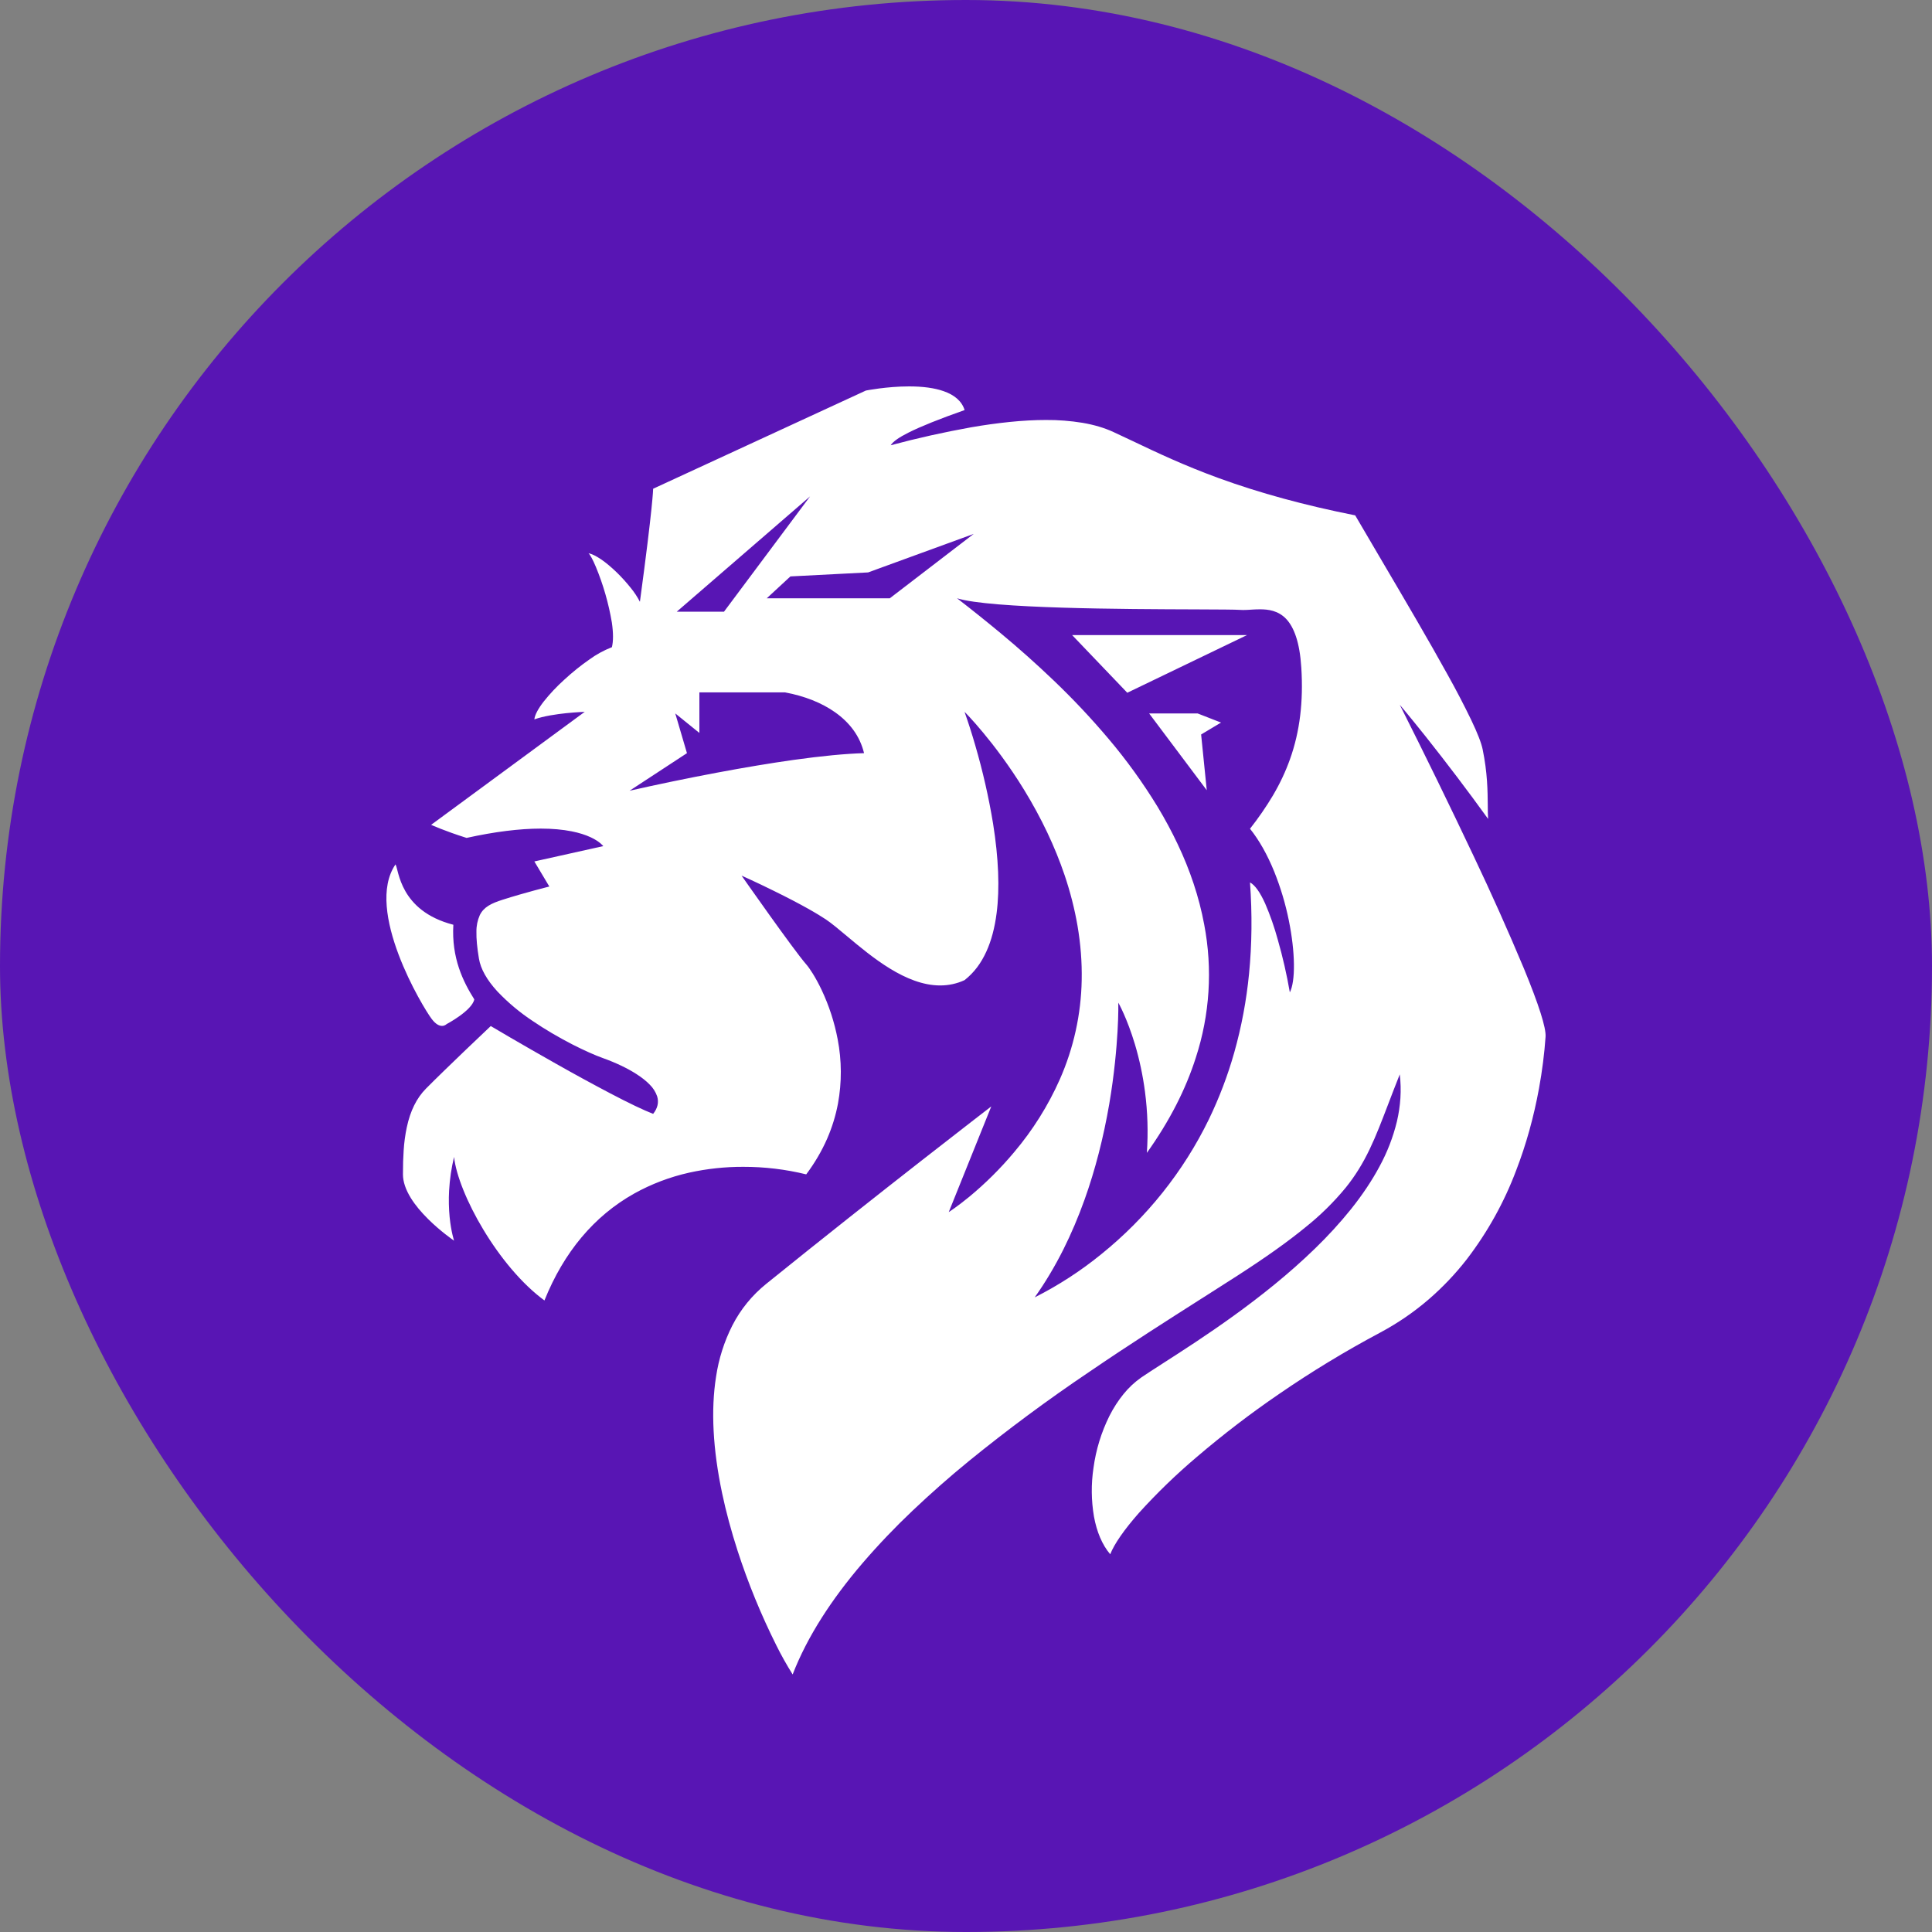
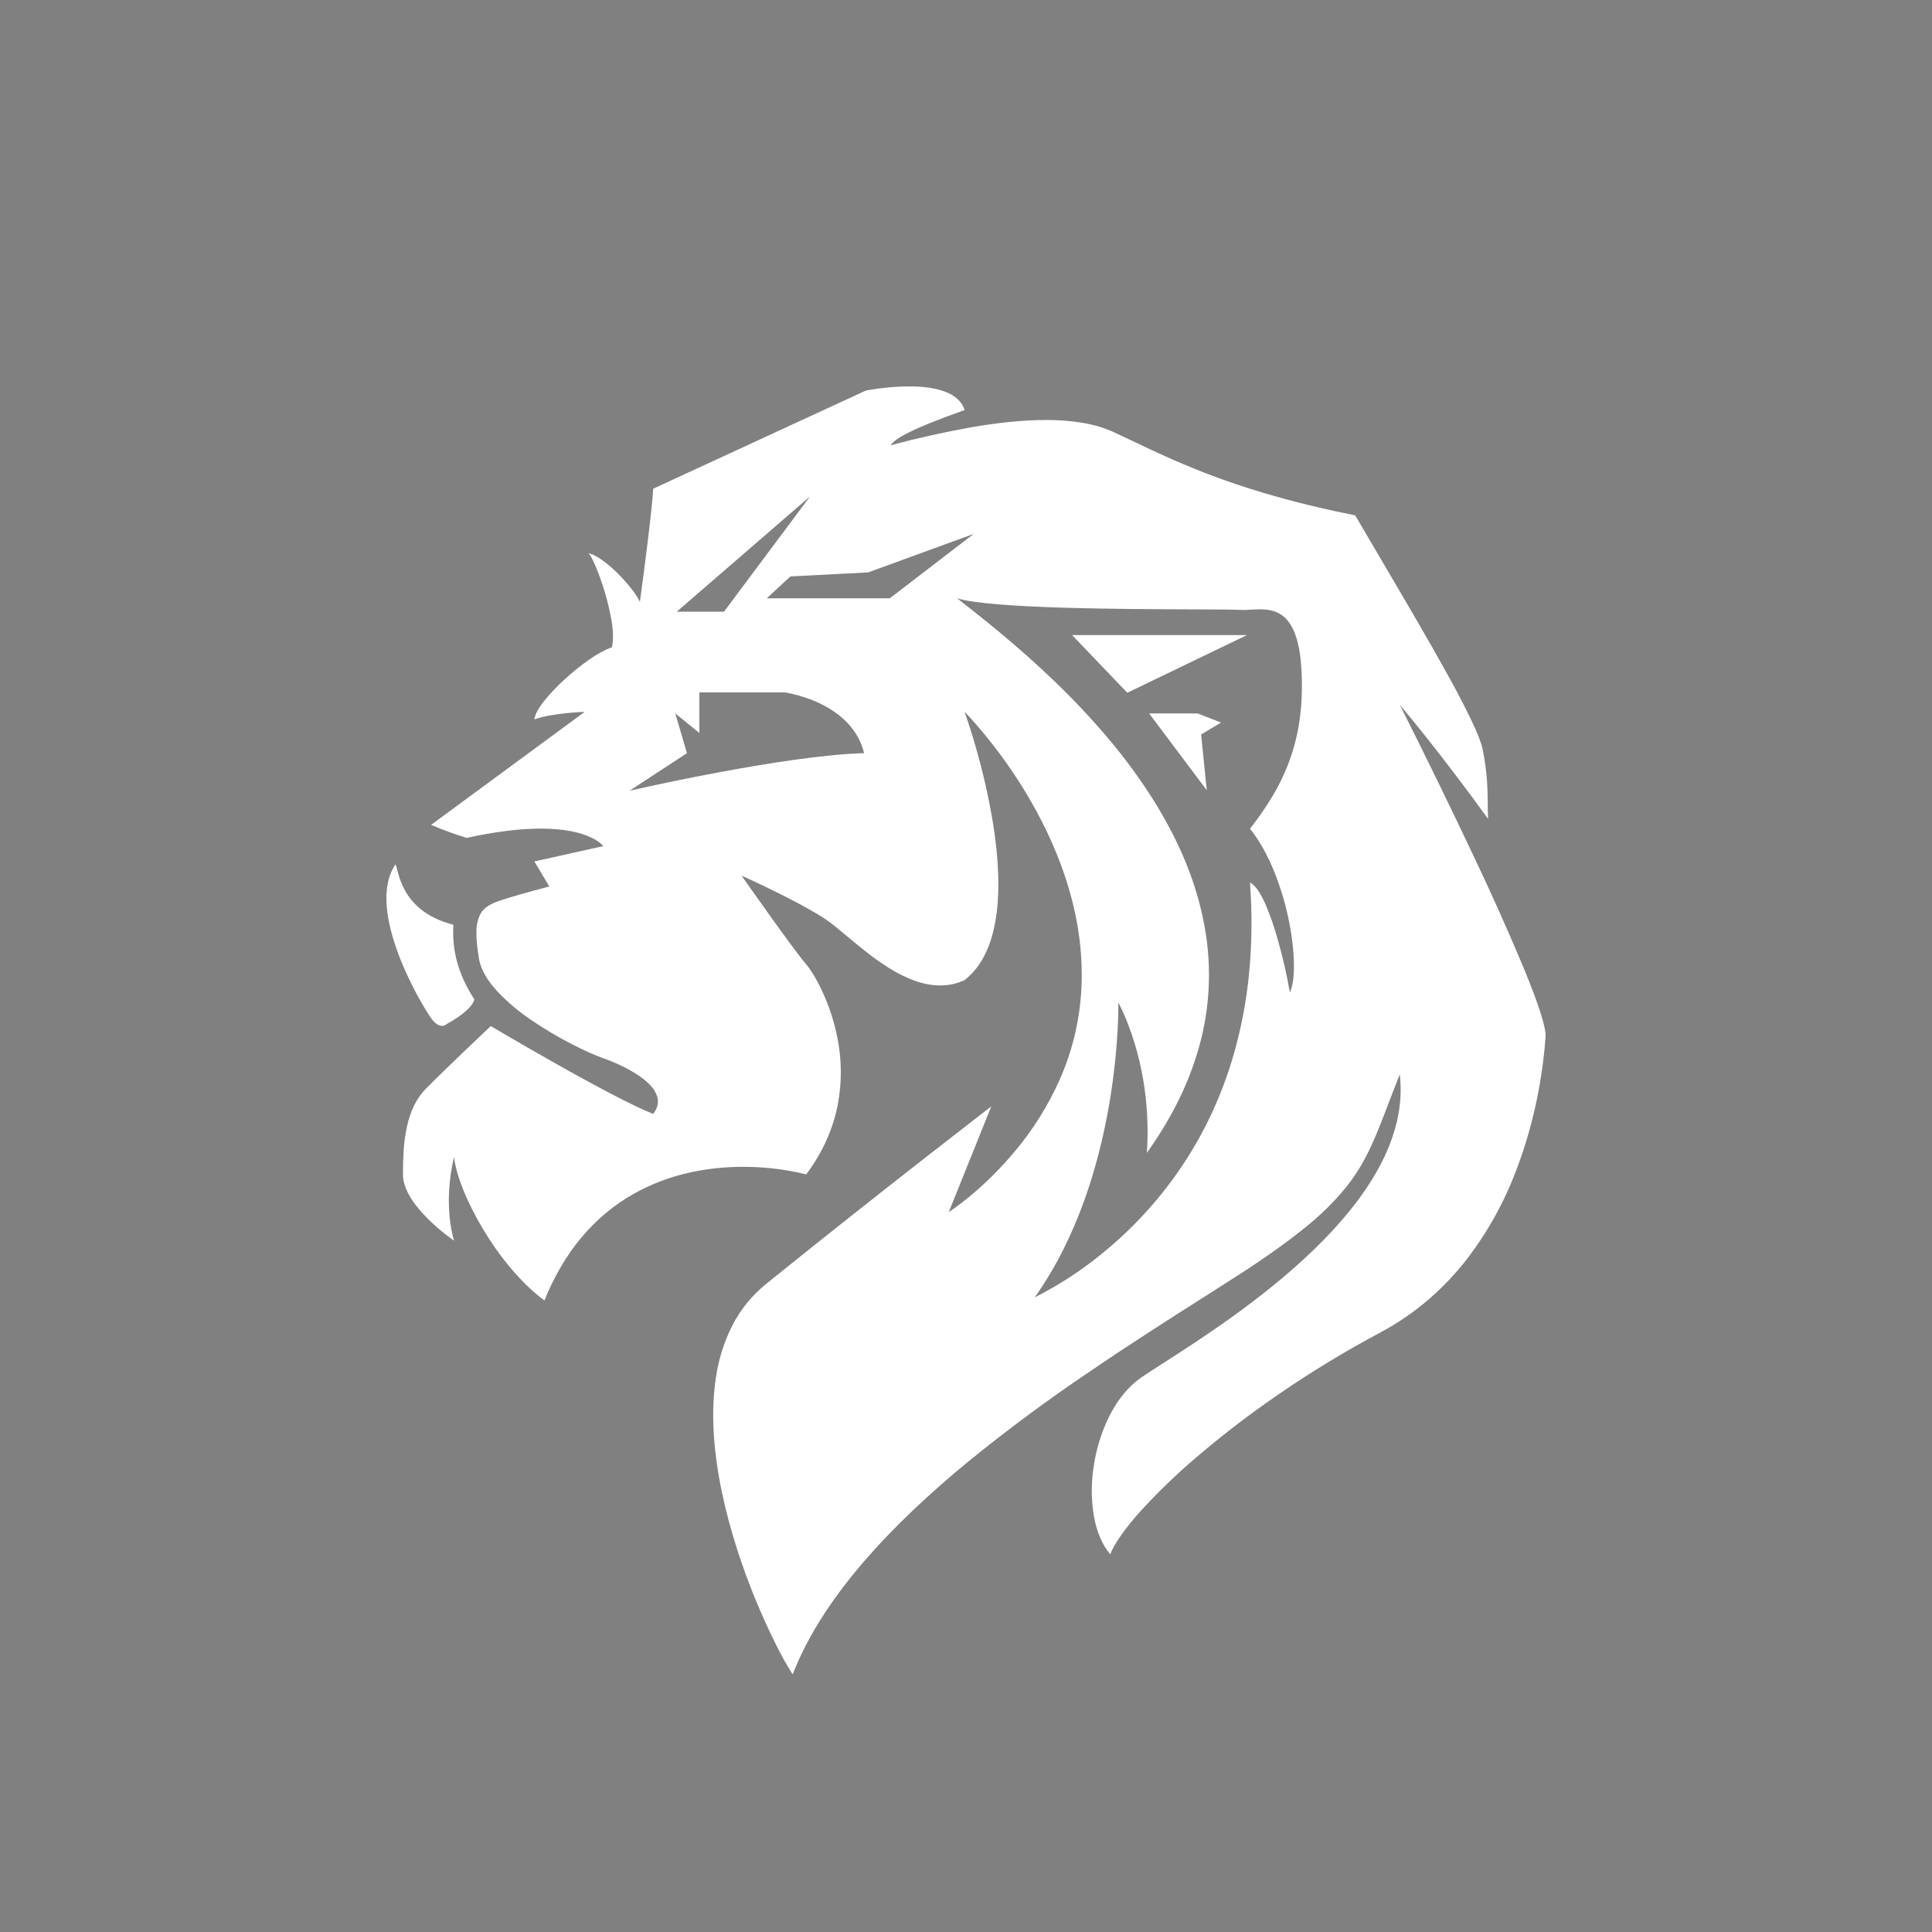
<svg xmlns="http://www.w3.org/2000/svg" width="60" height="60" viewBox="0 0 60 60" fill="none">
  <rect x="0" y="0" width="60" height="60" fill="#808080" stroke="none" />
-   <rect width="60" height="60" rx="30" fill="#5815B4" />
  <path d="M35.009 21.514L38.727 19.723H33.296L35.009 21.514ZM37.477 24.541L37.302 22.81L37.92 22.44L37.192 22.156H35.687L37.477 24.541ZM13.727 31.86C13.816 31.86 13.867 31.806 13.867 31.806C13.867 31.806 14.653 31.393 14.73 31.037C14.38 30.483 14.019 29.748 14.079 28.719C12.399 28.285 12.387 27.001 12.282 26.845C11.311 28.267 13.135 31.289 13.408 31.646C13.537 31.816 13.647 31.86 13.727 31.86ZM30.239 16.581L27.634 18.58H23.813L24.547 17.901L26.96 17.777L30.239 16.581ZM25.158 15.415L22.484 18.997H21.017L25.158 15.415ZM20.971 22.156L21.72 22.762V21.503H24.382C24.985 21.615 25.522 21.828 25.934 22.12C26.161 22.28 26.352 22.465 26.501 22.669C26.66 22.887 26.771 23.13 26.834 23.39C26.26 23.406 25.52 23.477 24.635 23.601C23.926 23.701 23.123 23.835 22.249 23.999C21.347 24.169 20.448 24.355 19.552 24.557L21.334 23.39L20.971 22.156ZM34.706 32.032C34.738 31.481 34.73 31.143 34.73 31.139C34.735 31.145 35.003 31.622 35.245 32.428C35.387 32.903 35.492 33.398 35.558 33.9C35.641 34.529 35.66 35.169 35.617 35.803C35.968 35.312 36.275 34.81 36.531 34.31C36.777 33.829 36.981 33.337 37.136 32.85C37.572 31.514 37.662 30.093 37.398 28.714C37.317 28.28 37.206 27.853 37.066 27.434C36.931 27.03 36.766 26.618 36.572 26.212C36.39 25.827 36.18 25.436 35.947 25.05C35.493 24.307 34.982 23.599 34.418 22.934C33.883 22.301 33.315 21.697 32.714 21.124C32.184 20.617 31.636 20.129 31.071 19.66C30.627 19.292 30.178 18.932 29.722 18.58C30.756 18.903 34.917 18.918 37.151 18.925C37.859 18.928 38.37 18.93 38.518 18.941C38.546 18.943 38.576 18.944 38.609 18.944C38.688 18.943 38.767 18.94 38.846 18.934L38.858 18.933C38.954 18.927 39.041 18.923 39.13 18.923C39.378 18.923 39.693 18.957 39.945 19.223C40.07 19.356 40.172 19.54 40.248 19.769C40.334 20.025 40.389 20.348 40.413 20.729C40.481 21.79 40.367 22.72 40.064 23.572C39.927 23.957 39.754 24.327 39.532 24.704C39.318 25.063 39.08 25.408 38.82 25.737C39.105 26.093 39.359 26.544 39.574 27.073C39.77 27.563 39.922 28.069 40.026 28.586C40.124 29.07 40.179 29.54 40.184 29.945C40.189 30.345 40.144 30.648 40.057 30.819C39.962 30.267 39.837 29.72 39.682 29.18C39.578 28.799 39.448 28.424 39.291 28.061C39.13 27.704 38.971 27.484 38.82 27.405C38.89 28.382 38.88 29.337 38.79 30.244C38.709 31.07 38.556 31.889 38.33 32.689C38.129 33.401 37.865 34.094 37.543 34.761C36.753 36.384 35.609 37.816 34.194 38.956C33.558 39.473 32.868 39.92 32.134 40.291C32.457 39.837 32.756 39.336 33.024 38.803C33.266 38.319 33.488 37.798 33.683 37.253C34.011 36.337 34.268 35.337 34.449 34.286C34.609 33.35 34.676 32.544 34.706 32.032ZM24.617 52C24.84 51.424 25.144 50.831 25.521 50.239C25.874 49.683 26.301 49.111 26.791 48.54C27.28 47.972 27.798 47.429 28.343 46.913C28.906 46.38 29.488 45.866 30.09 45.374C31.293 44.396 32.541 43.471 33.829 42.604C35.071 41.756 36.266 40.996 37.32 40.325L37.326 40.322C37.723 40.07 38.097 39.831 38.443 39.608C39.31 39.049 39.996 38.561 40.539 38.116C40.999 37.75 41.42 37.336 41.793 36.883C42.084 36.522 42.32 36.141 42.537 35.688C42.737 35.271 42.907 34.825 43.105 34.308C43.218 34.013 43.335 33.705 43.471 33.365C43.5 33.608 43.506 33.855 43.491 34.101C43.475 34.345 43.439 34.587 43.383 34.826C43.265 35.313 43.083 35.784 42.842 36.226C42.61 36.66 42.313 37.105 41.958 37.55C41.611 37.981 41.236 38.39 40.837 38.776C39.232 40.338 37.288 41.587 36.127 42.332C35.852 42.509 35.614 42.662 35.444 42.778C35.236 42.924 35.05 43.098 34.891 43.295C34.73 43.493 34.583 43.719 34.455 43.971C34.202 44.48 34.035 45.026 33.959 45.588C33.884 46.089 33.889 46.598 33.974 47.097C34.017 47.333 34.08 47.552 34.163 47.746C34.249 47.948 34.355 48.124 34.479 48.269C34.606 47.946 34.914 47.504 35.368 46.988C35.929 46.368 36.531 45.786 37.17 45.245C37.984 44.55 38.835 43.898 39.72 43.293C40.729 42.599 41.778 41.962 42.86 41.386C43.402 41.097 43.909 40.75 44.372 40.351C44.806 39.975 45.202 39.559 45.553 39.107C46.199 38.264 46.716 37.333 47.088 36.342C47.394 35.549 47.632 34.694 47.795 33.803C47.894 33.26 47.963 32.718 47.999 32.196C48.018 31.922 47.792 31.209 47.326 30.077C46.834 28.903 46.314 27.74 45.767 26.59C45.021 25.013 44.256 23.445 43.471 21.887C43.475 21.891 43.783 22.255 44.272 22.868C44.939 23.708 45.587 24.563 46.214 25.432C46.206 25.307 46.205 25.165 46.204 25.014C46.2 24.563 46.195 24.001 46.045 23.272C46.004 23.073 45.888 22.773 45.689 22.357C45.461 21.886 45.219 21.422 44.964 20.965C44.383 19.911 43.625 18.622 42.891 17.375C42.626 16.925 42.351 16.459 42.087 16.005C40.51 15.691 39.127 15.313 37.859 14.852C36.761 14.452 35.921 14.052 35.18 13.699C34.972 13.601 34.775 13.507 34.579 13.417C34.303 13.289 33.981 13.193 33.619 13.131C33.244 13.07 32.864 13.04 32.483 13.043C32.137 13.043 31.757 13.063 31.356 13.104C30.954 13.146 30.554 13.201 30.156 13.271C29.316 13.422 28.484 13.607 27.661 13.828C27.738 13.71 27.915 13.585 28.218 13.433C28.597 13.243 29.166 13.014 29.957 12.735C29.873 12.466 29.652 12.268 29.302 12.147C29.022 12.049 28.663 12 28.232 12C27.538 12 26.896 12.128 26.89 12.129L20.284 15.178C20.284 15.183 20.28 15.684 19.873 18.689C19.794 18.536 19.698 18.391 19.588 18.257C19.456 18.091 19.313 17.933 19.161 17.784C18.812 17.445 18.49 17.224 18.276 17.181C18.326 17.225 18.41 17.378 18.504 17.602C18.735 18.159 18.902 18.741 19.002 19.334C19.049 19.658 19.049 19.916 19.003 20.099C18.752 20.197 18.516 20.326 18.3 20.484C18.044 20.661 17.774 20.878 17.523 21.11C17.291 21.319 17.077 21.546 16.883 21.79C16.708 22.016 16.608 22.207 16.595 22.341C16.882 22.237 17.293 22.179 17.586 22.148C17.903 22.116 18.157 22.107 18.159 22.107L13.389 25.616C13.392 25.616 13.788 25.801 14.49 26.022C15.361 25.83 16.137 25.733 16.794 25.733C17.151 25.733 17.474 25.762 17.755 25.818C17.981 25.863 18.182 25.926 18.35 26.005C18.634 26.139 18.734 26.276 18.735 26.277L16.595 26.753L17.06 27.532C17.052 27.534 16.295 27.723 15.612 27.941C15.255 28.054 15.024 28.169 14.901 28.419C14.829 28.581 14.793 28.756 14.796 28.933C14.791 29.152 14.816 29.426 14.874 29.771C14.927 30.09 15.119 30.433 15.447 30.79C15.778 31.138 16.148 31.448 16.551 31.713C16.921 31.965 17.348 32.216 17.782 32.439C18.137 32.62 18.483 32.775 18.735 32.864C19.12 33.002 19.486 33.176 19.764 33.355C19.932 33.463 20.07 33.572 20.175 33.681C20.28 33.783 20.36 33.908 20.408 34.046C20.466 34.233 20.424 34.417 20.284 34.592C19.988 34.477 19.538 34.263 18.948 33.953C18.386 33.657 17.828 33.353 17.276 33.04C16.195 32.431 15.248 31.87 15.241 31.865C15.226 31.878 13.855 33.175 13.228 33.809C12.938 34.103 12.743 34.496 12.633 35.011C12.583 35.248 12.551 35.487 12.536 35.728C12.521 35.943 12.514 36.18 12.514 36.471C12.514 36.696 12.597 36.945 12.762 37.21C12.893 37.422 13.077 37.643 13.307 37.87C13.68 38.238 14.058 38.501 14.1 38.529H14.101C14.101 38.527 14.009 38.253 13.964 37.8C13.938 37.527 13.932 37.252 13.947 36.978C13.967 36.625 14.018 36.274 14.101 35.93C14.131 36.208 14.231 36.563 14.389 36.955C14.547 37.348 14.761 37.773 15.009 38.184C15.274 38.625 15.566 39.034 15.877 39.402C16.216 39.802 16.563 40.134 16.908 40.387C17.513 38.883 18.45 37.767 19.691 37.069C20.226 36.771 20.802 36.552 21.401 36.418C21.953 36.296 22.517 36.235 23.083 36.237C23.742 36.236 24.398 36.314 25.038 36.471C25.302 36.118 25.521 35.745 25.688 35.363C25.841 35.012 25.954 34.645 26.024 34.273C26.145 33.612 26.142 32.936 26.015 32.277C25.915 31.749 25.748 31.235 25.518 30.747C25.326 30.343 25.14 30.065 25.038 29.949C24.642 29.496 23.046 27.216 23.03 27.193C23.034 27.195 23.472 27.39 24.015 27.658C24.919 28.101 25.404 28.391 25.652 28.556C25.832 28.678 26.049 28.86 26.302 29.072C27.074 29.718 28.131 30.605 29.198 30.604C29.462 30.604 29.718 30.549 29.955 30.439C30.099 30.326 30.231 30.192 30.345 30.041C30.455 29.896 30.551 29.73 30.633 29.55C30.786 29.215 30.893 28.813 30.951 28.357C31.05 27.589 31.012 26.654 30.841 25.579C30.706 24.759 30.521 23.947 30.288 23.149C30.187 22.798 30.076 22.451 29.955 22.107C29.959 22.111 30.194 22.343 30.536 22.757C30.854 23.139 31.332 23.757 31.807 24.533C32.342 25.407 32.764 26.297 33.063 27.181C33.24 27.705 33.374 28.233 33.463 28.75C33.56 29.317 33.604 29.886 33.593 30.439C33.574 31.5 33.343 32.548 32.913 33.522C32.551 34.337 32.074 35.097 31.496 35.781C31.074 36.285 30.606 36.75 30.098 37.17C29.721 37.479 29.467 37.641 29.464 37.643L30.785 34.361C30.752 34.388 27.368 36.986 23.796 39.871C23.358 40.224 23 40.663 22.745 41.161C22.491 41.662 22.32 42.2 22.238 42.754C22.074 43.788 22.138 45.005 22.426 46.374C22.547 46.949 22.71 47.551 22.907 48.162C23.233 49.167 23.635 50.147 24.108 51.094C24.262 51.404 24.431 51.706 24.615 51.999L24.617 52Z" fill="white" />
</svg>